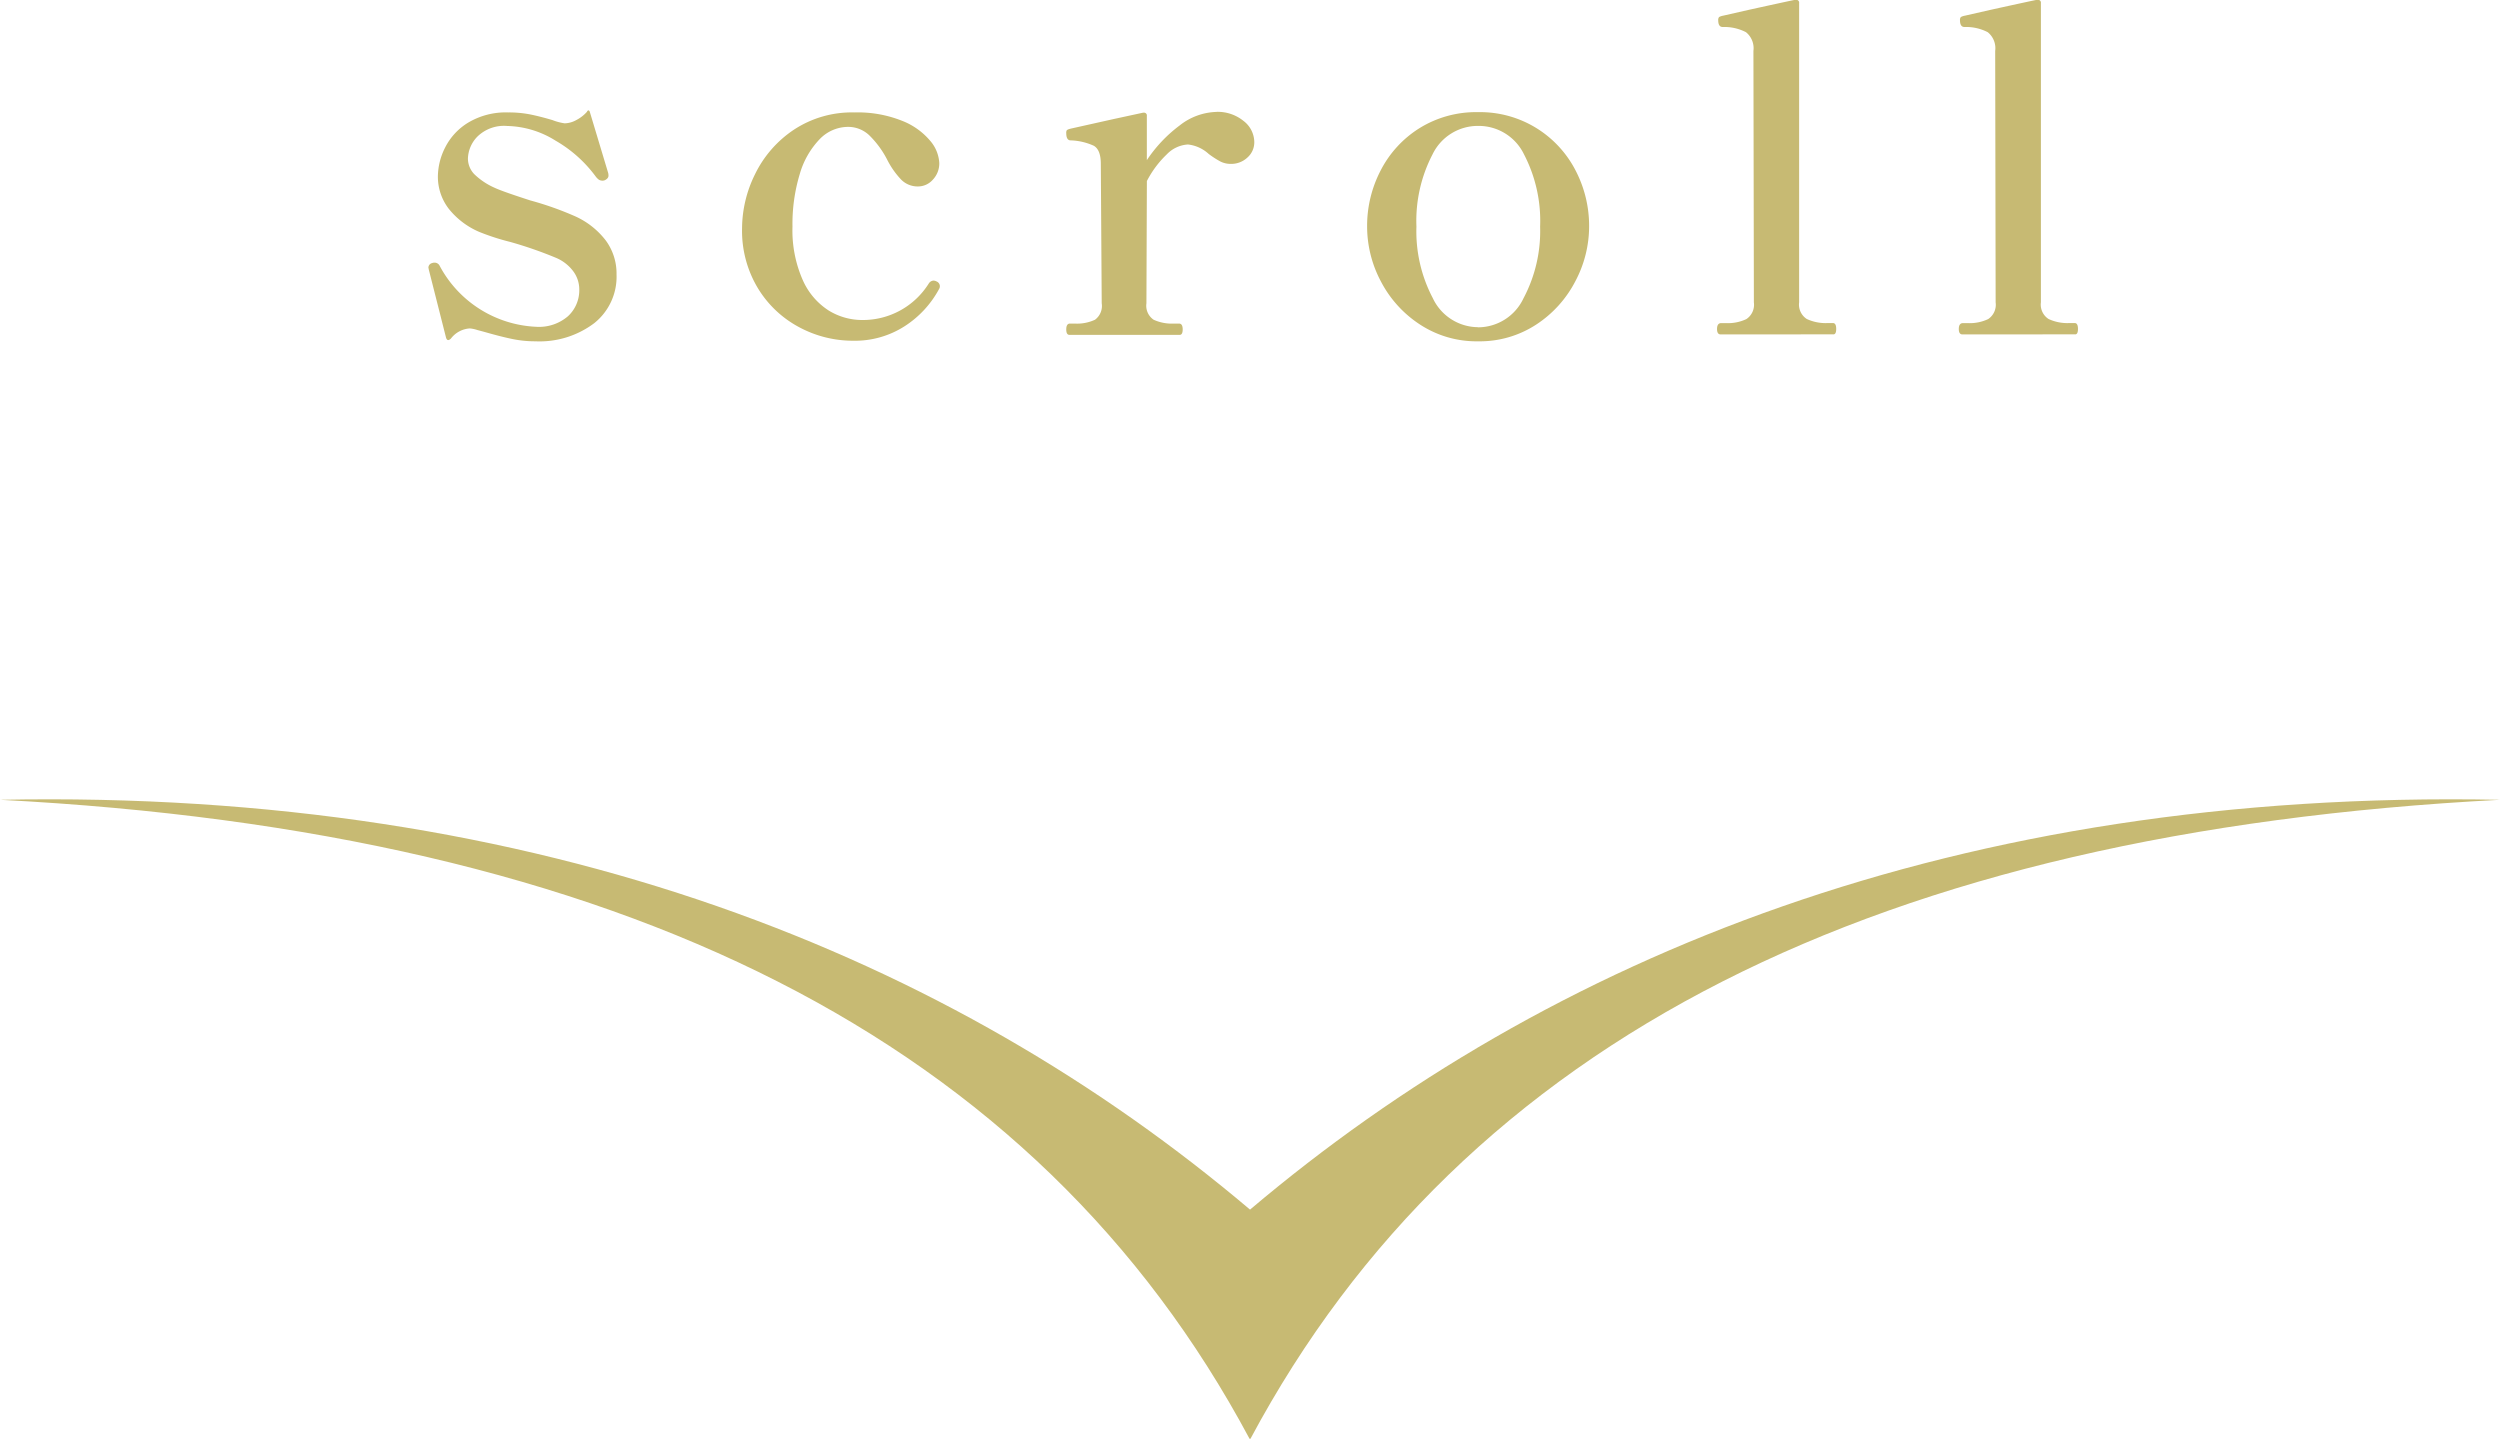
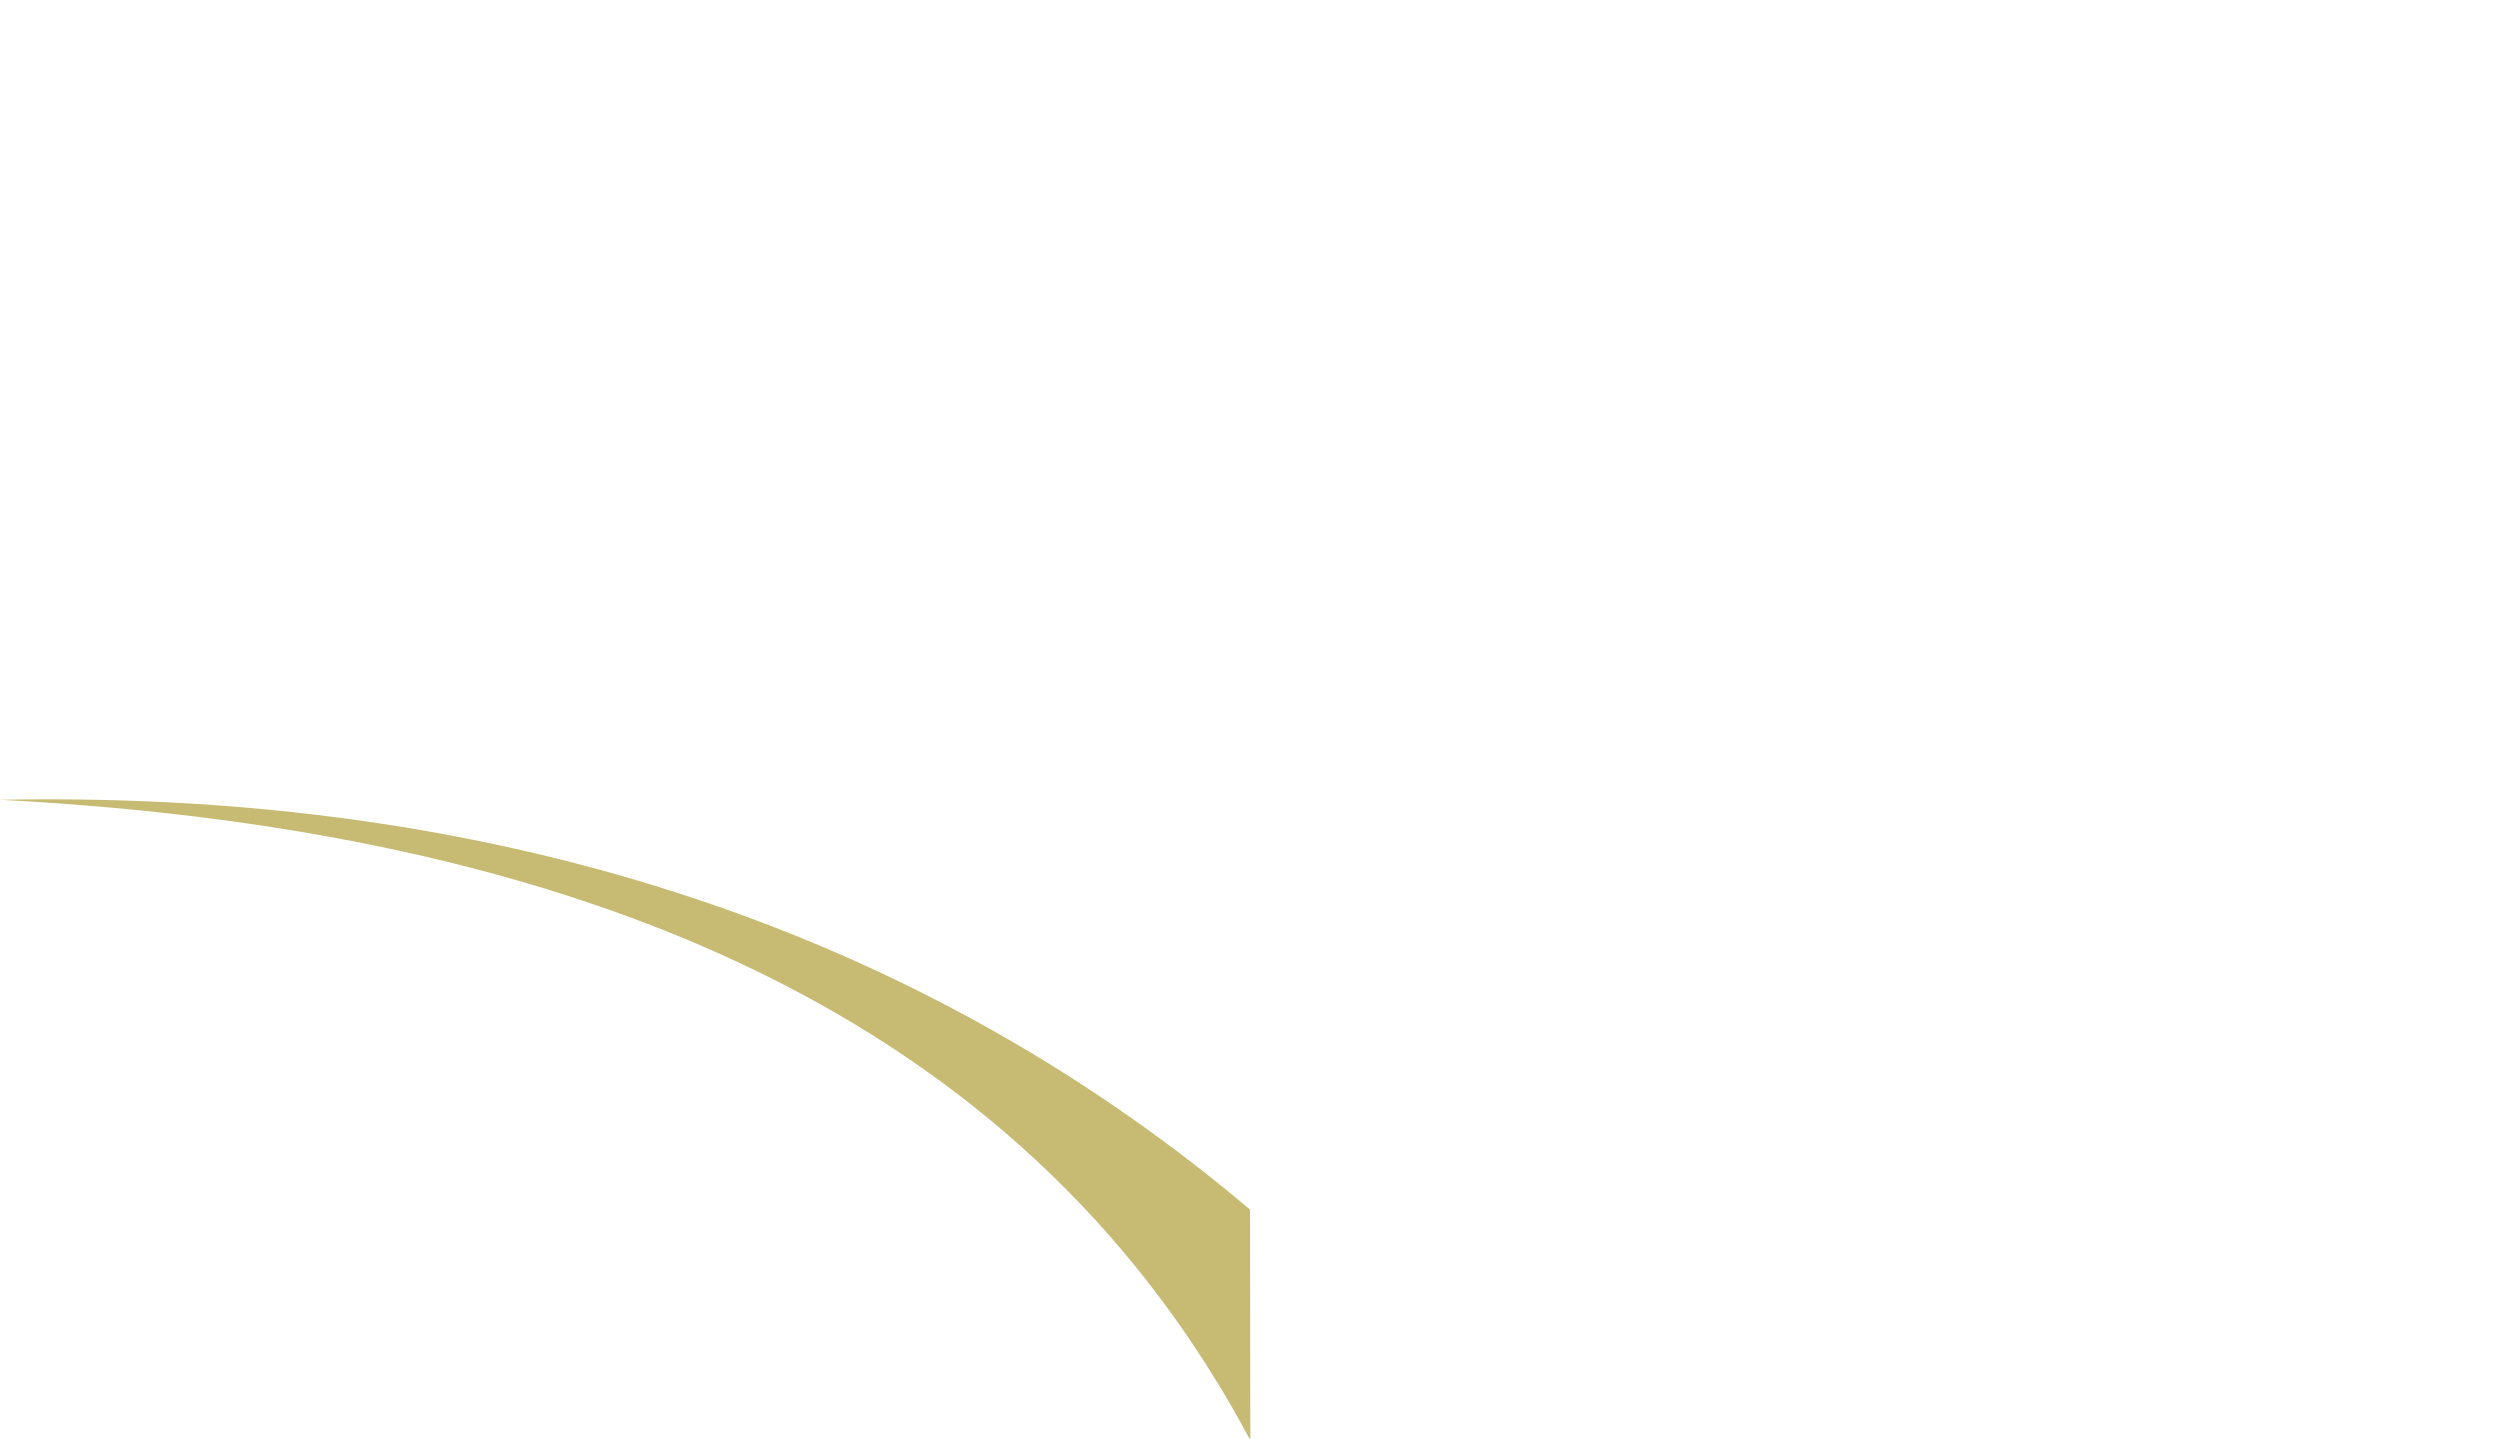
<svg xmlns="http://www.w3.org/2000/svg" width="77.554" height="44.638" viewBox="0 0 77.554 44.638">
  <defs>
    <clipPath id="clip-path">
      <rect width="77.554" height="19.843" fill="none" />
    </clipPath>
  </defs>
  <g transform="translate(-1071.223 -833.612)">
-     <path d="M-24.787.112q-.112.112-.154-.028l-.532-2.1-.014-.07a.146.146,0,0,1,.112-.14.2.2,0,0,1,.084-.014.171.171,0,0,1,.154.1,3.573,3.573,0,0,0,3,1.89,1.375,1.375,0,0,0,.98-.329,1.094,1.094,0,0,0,.35-.833A.941.941,0,0,0-21-1.981a1.292,1.292,0,0,0-.539-.413,12.569,12.569,0,0,0-1.414-.49,7.159,7.159,0,0,1-.952-.308,2.428,2.428,0,0,1-.952-.721,1.629,1.629,0,0,1-.336-1.015,2.023,2.023,0,0,1,.224-.882,1.907,1.907,0,0,1,.721-.777A2.272,2.272,0,0,1-23.009-6.9a3.433,3.433,0,0,1,.686.063q.308.063.686.175a1.661,1.661,0,0,0,.378.1.779.779,0,0,0,.357-.1,1.166,1.166,0,0,0,.329-.252q.028-.056.056-.049t.042.063l.56,1.862a.31.31,0,0,1,.014.1q0,.084-.112.14a.2.2,0,0,1-.084.014.226.226,0,0,1-.1-.028.488.488,0,0,1-.1-.1,4.06,4.06,0,0,0-1.246-1.113,2.941,2.941,0,0,0-1.5-.455,1.179,1.179,0,0,0-.924.329,1.015,1.015,0,0,0-.294.679.7.7,0,0,0,.2.49,2.151,2.151,0,0,0,.63.42q.238.112,1.106.392a9.838,9.838,0,0,1,1.386.49,2.48,2.48,0,0,1,.952.749,1.731,1.731,0,0,1,.336,1.057,1.842,1.842,0,0,1-.693,1.512A2.818,2.818,0,0,1-22.169.2a3.527,3.527,0,0,1-.707-.07q-.343-.07-.833-.21-.1-.028-.259-.07A1.057,1.057,0,0,0-24.2-.2.8.8,0,0,0-24.787.112Zm12.474.07a3.517,3.517,0,0,1-1.673-.42,3.321,3.321,0,0,1-1.281-1.211,3.45,3.45,0,0,1-.49-1.855,3.815,3.815,0,0,1,.406-1.687,3.489,3.489,0,0,1,1.2-1.372A3.263,3.263,0,0,1-12.271-6.9a3.705,3.705,0,0,1,1.477.259,2.167,2.167,0,0,1,.875.623,1.148,1.148,0,0,1,.28.686.731.731,0,0,1-.2.518.612.612,0,0,1-.462.21.715.715,0,0,1-.525-.217,2.6,2.6,0,0,1-.427-.609,2.935,2.935,0,0,0-.553-.756.949.949,0,0,0-.665-.266,1.229,1.229,0,0,0-.882.385,2.6,2.6,0,0,0-.616,1.085,5.335,5.335,0,0,0-.224,1.624A3.811,3.811,0,0,0-13.874-1.7a2.15,2.15,0,0,0,.805.945,1.982,1.982,0,0,0,1.036.294A2.409,2.409,0,0,0-9.961-1.6a.191.191,0,0,1,.14-.084.226.226,0,0,1,.1.028.162.162,0,0,1,.1.14.173.173,0,0,1-.028.1A3.134,3.134,0,0,1-10.717-.266,2.853,2.853,0,0,1-12.313.182Zm11.27-7.1a1.268,1.268,0,0,1,.84.28.835.835,0,0,1,.336.658.627.627,0,0,1-.21.476.731.731,0,0,1-.518.2.7.7,0,0,1-.329-.077,2.939,2.939,0,0,1-.357-.231,1.135,1.135,0,0,0-.644-.294.992.992,0,0,0-.658.308,3.123,3.123,0,0,0-.616.826L-3.213-.98a.525.525,0,0,0,.224.511,1.363,1.363,0,0,0,.63.119H-2.2q.112,0,.112.182T-2.2,0h-3.4q-.1,0-.1-.168t.1-.182h.168a1.318,1.318,0,0,0,.623-.119A.532.532,0,0,0-4.6-.98l-.028-4.326q0-.434-.217-.56a1.865,1.865,0,0,0-.735-.168Q-5.7-6.048-5.7-6.258a.146.146,0,0,1,.014-.084q.014-.028.126-.056l1.316-.294.924-.2H-3.3a.087.087,0,0,1,.1.1v1.372A4.352,4.352,0,0,1-2.177-6.5,1.921,1.921,0,0,1-1.043-6.916ZM7.077.2A3.2,3.2,0,0,1,5.271-.322,3.545,3.545,0,0,1,4.06-1.659a3.634,3.634,0,0,1-.427-1.7A3.725,3.725,0,0,1,4.053-5.1a3.347,3.347,0,0,1,1.2-1.309,3.326,3.326,0,0,1,1.82-.5,3.326,3.326,0,0,1,1.82.5A3.347,3.347,0,0,1,10.1-5.1a3.725,3.725,0,0,1,.42,1.736,3.634,3.634,0,0,1-.427,1.7A3.545,3.545,0,0,1,8.883-.322,3.2,3.2,0,0,1,7.077.2Zm0-.434a1.562,1.562,0,0,0,1.407-.9A4.446,4.446,0,0,0,9-3.36a4.47,4.47,0,0,0-.5-2.24,1.56,1.56,0,0,0-1.414-.882A1.56,1.56,0,0,0,5.663-5.6a4.47,4.47,0,0,0-.5,2.24A4.446,4.446,0,0,0,5.67-1.141,1.562,1.562,0,0,0,7.077-.238ZM14.6-.014q-.112,0-.112-.168T14.6-.364h.168A1.341,1.341,0,0,0,15.4-.49a.536.536,0,0,0,.231-.518l-.014-7.8a.638.638,0,0,0-.231-.581,1.456,1.456,0,0,0-.721-.161q-.14,0-.14-.21a.137.137,0,0,1,.028-.1.434.434,0,0,1,.126-.042l.8-.182q1.4-.308,1.428-.308h.028a.087.087,0,0,1,.1.1v9.282a.531.531,0,0,0,.238.518,1.385,1.385,0,0,0,.644.126h.168q.1,0,.1.182t-.1.168Zm7.5,0q-.112,0-.112-.168T22.1-.364h.168A1.341,1.341,0,0,0,22.9-.49a.536.536,0,0,0,.231-.518l-.014-7.8a.638.638,0,0,0-.231-.581,1.456,1.456,0,0,0-.721-.161q-.14,0-.14-.21a.137.137,0,0,1,.028-.1.434.434,0,0,1,.126-.042l.8-.182q1.4-.308,1.428-.308h.028a.087.087,0,0,1,.1.1v9.282a.531.531,0,0,0,.238.518,1.385,1.385,0,0,0,.644.126h.168q.1,0,.1.182t-.1.168Z" transform="translate(1110 844)" fill="#c7ba73" />
    <g transform="translate(1071.223 858.408)">
      <g transform="translate(0 0)" clip-path="url(#clip-path)">
-         <path d="M38.778,12.728C29.545,4.917,16.865-.318,0,.015c19.264,1,32.134,7.417,38.766,19.828l.011-.014.011.014C45.421,7.431,58.292,1.018,77.555.015,60.69-.318,48.009,4.917,38.778,12.728" transform="translate(0 0)" fill="#c7ba73" />
+         <path d="M38.778,12.728C29.545,4.917,16.865-.318,0,.015c19.264,1,32.134,7.417,38.766,19.828l.011-.014.011.014" transform="translate(0 0)" fill="#c7ba73" />
      </g>
    </g>
  </g>
</svg>